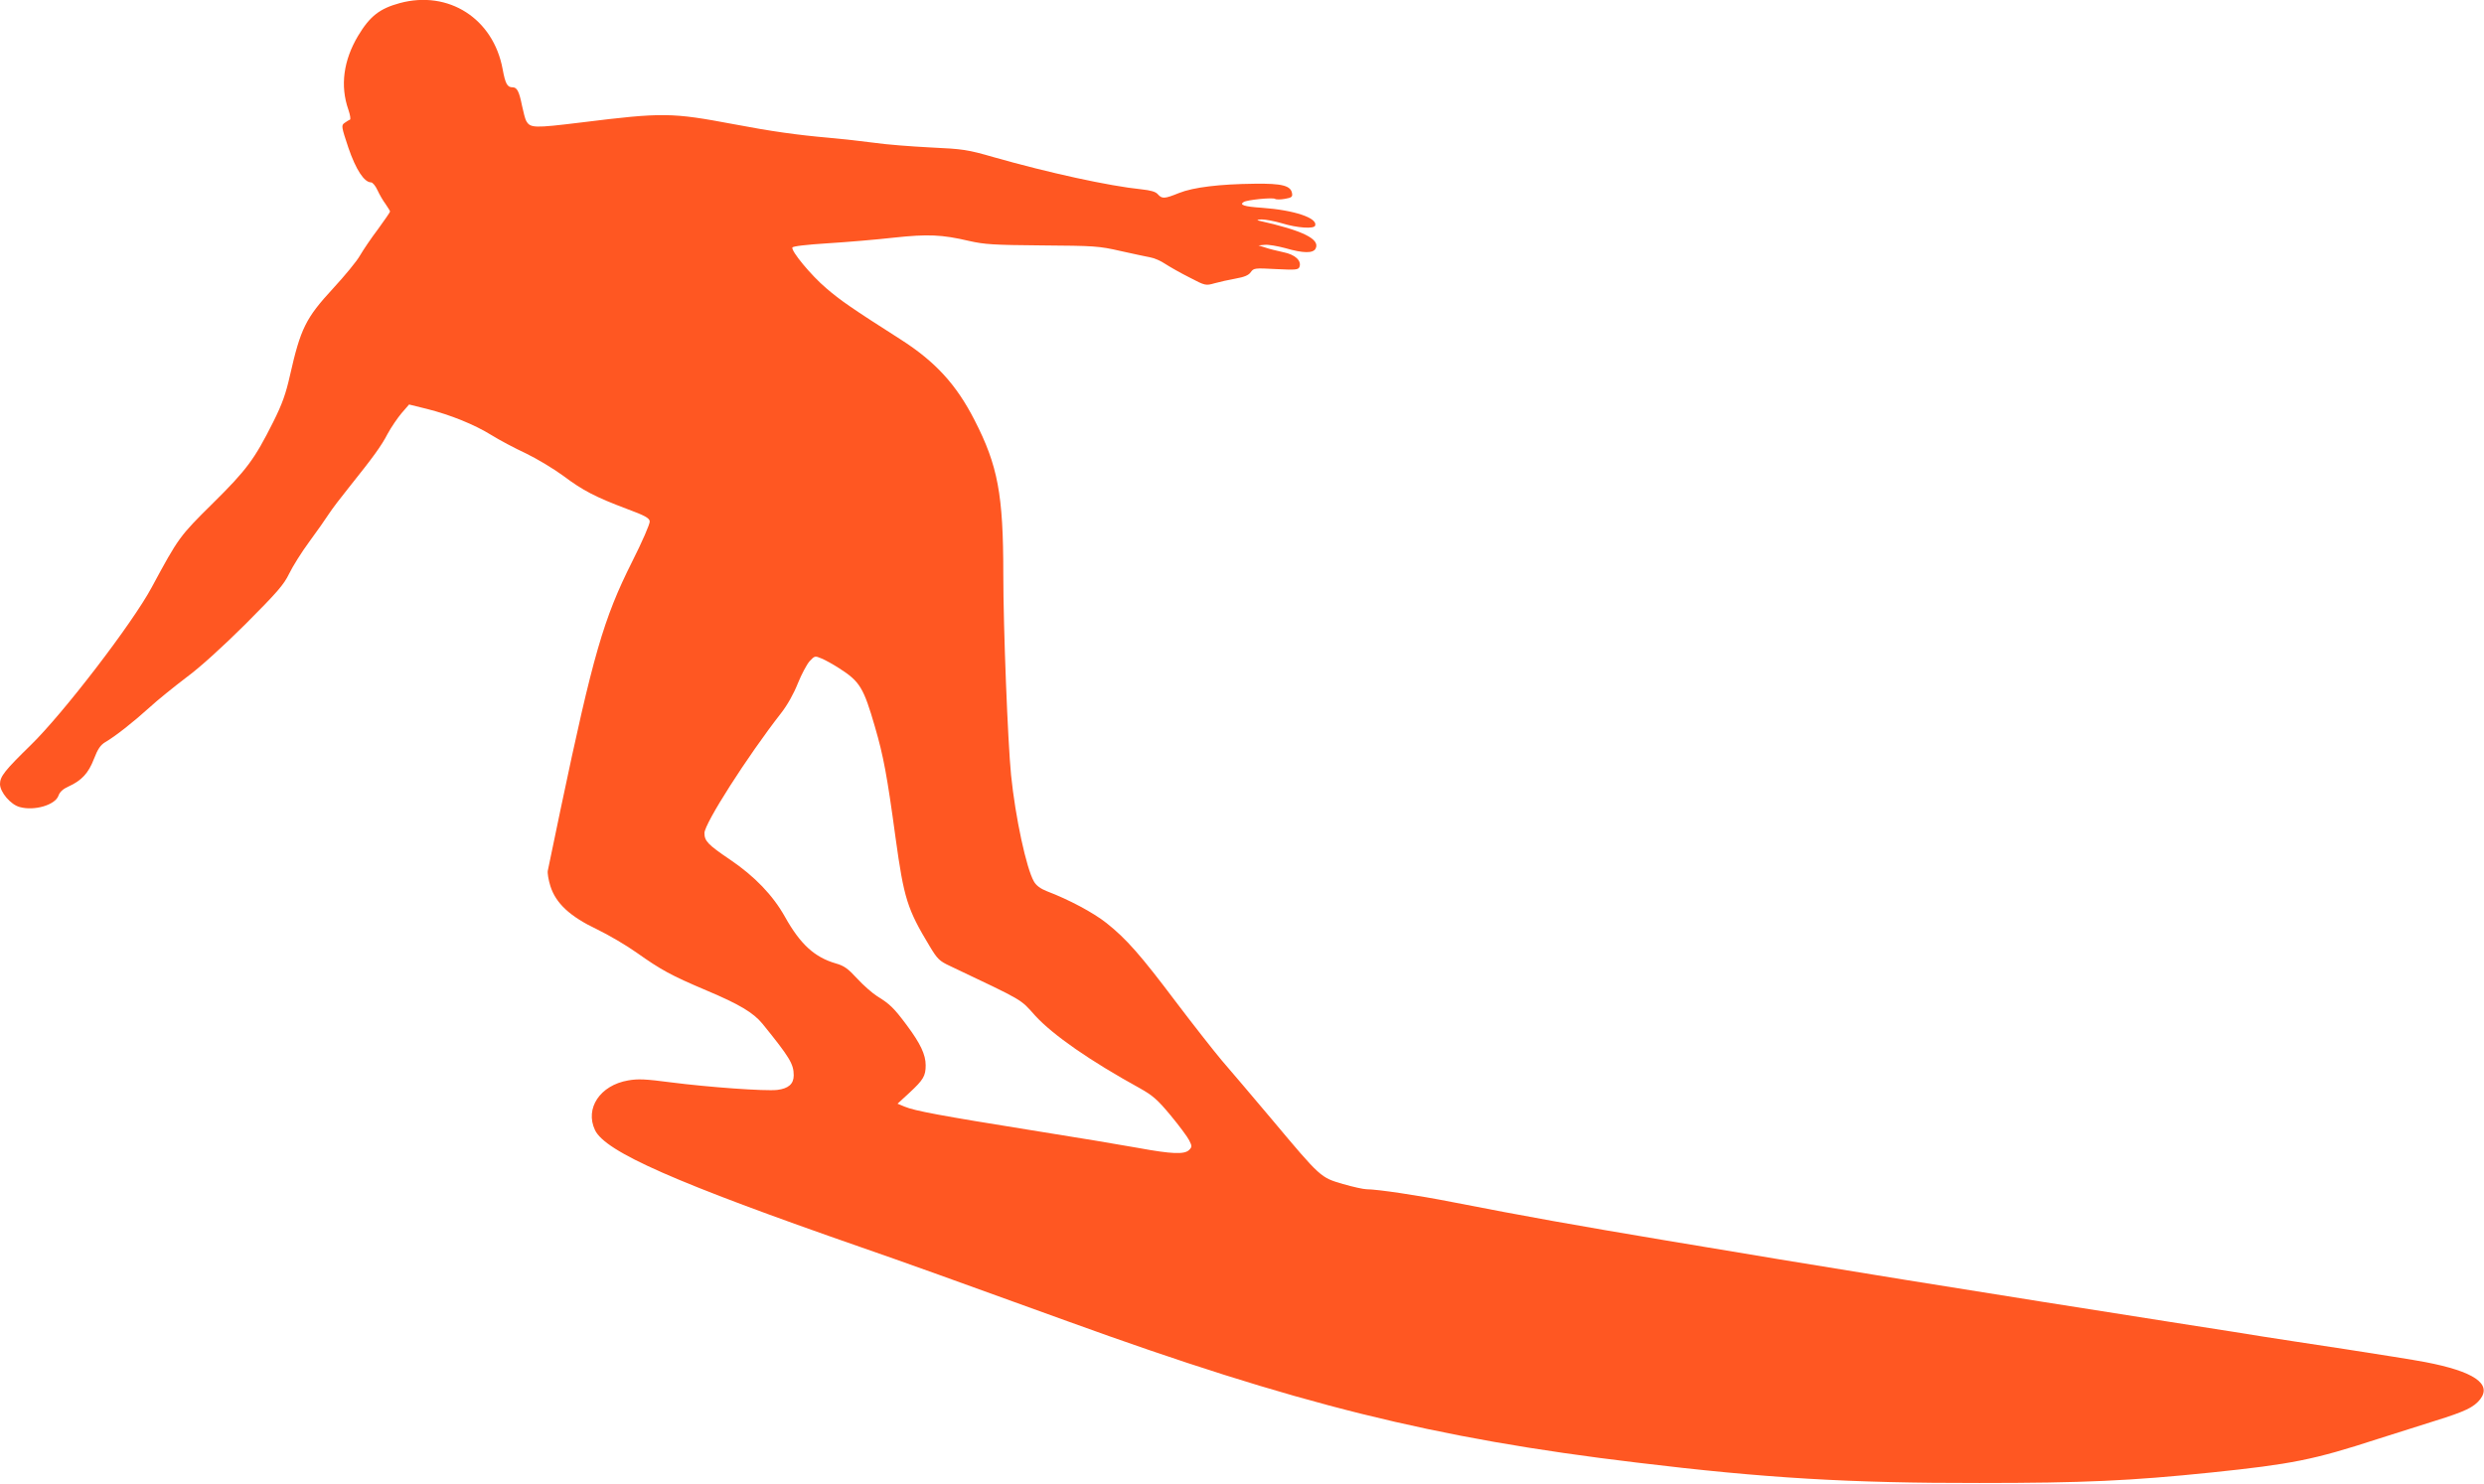
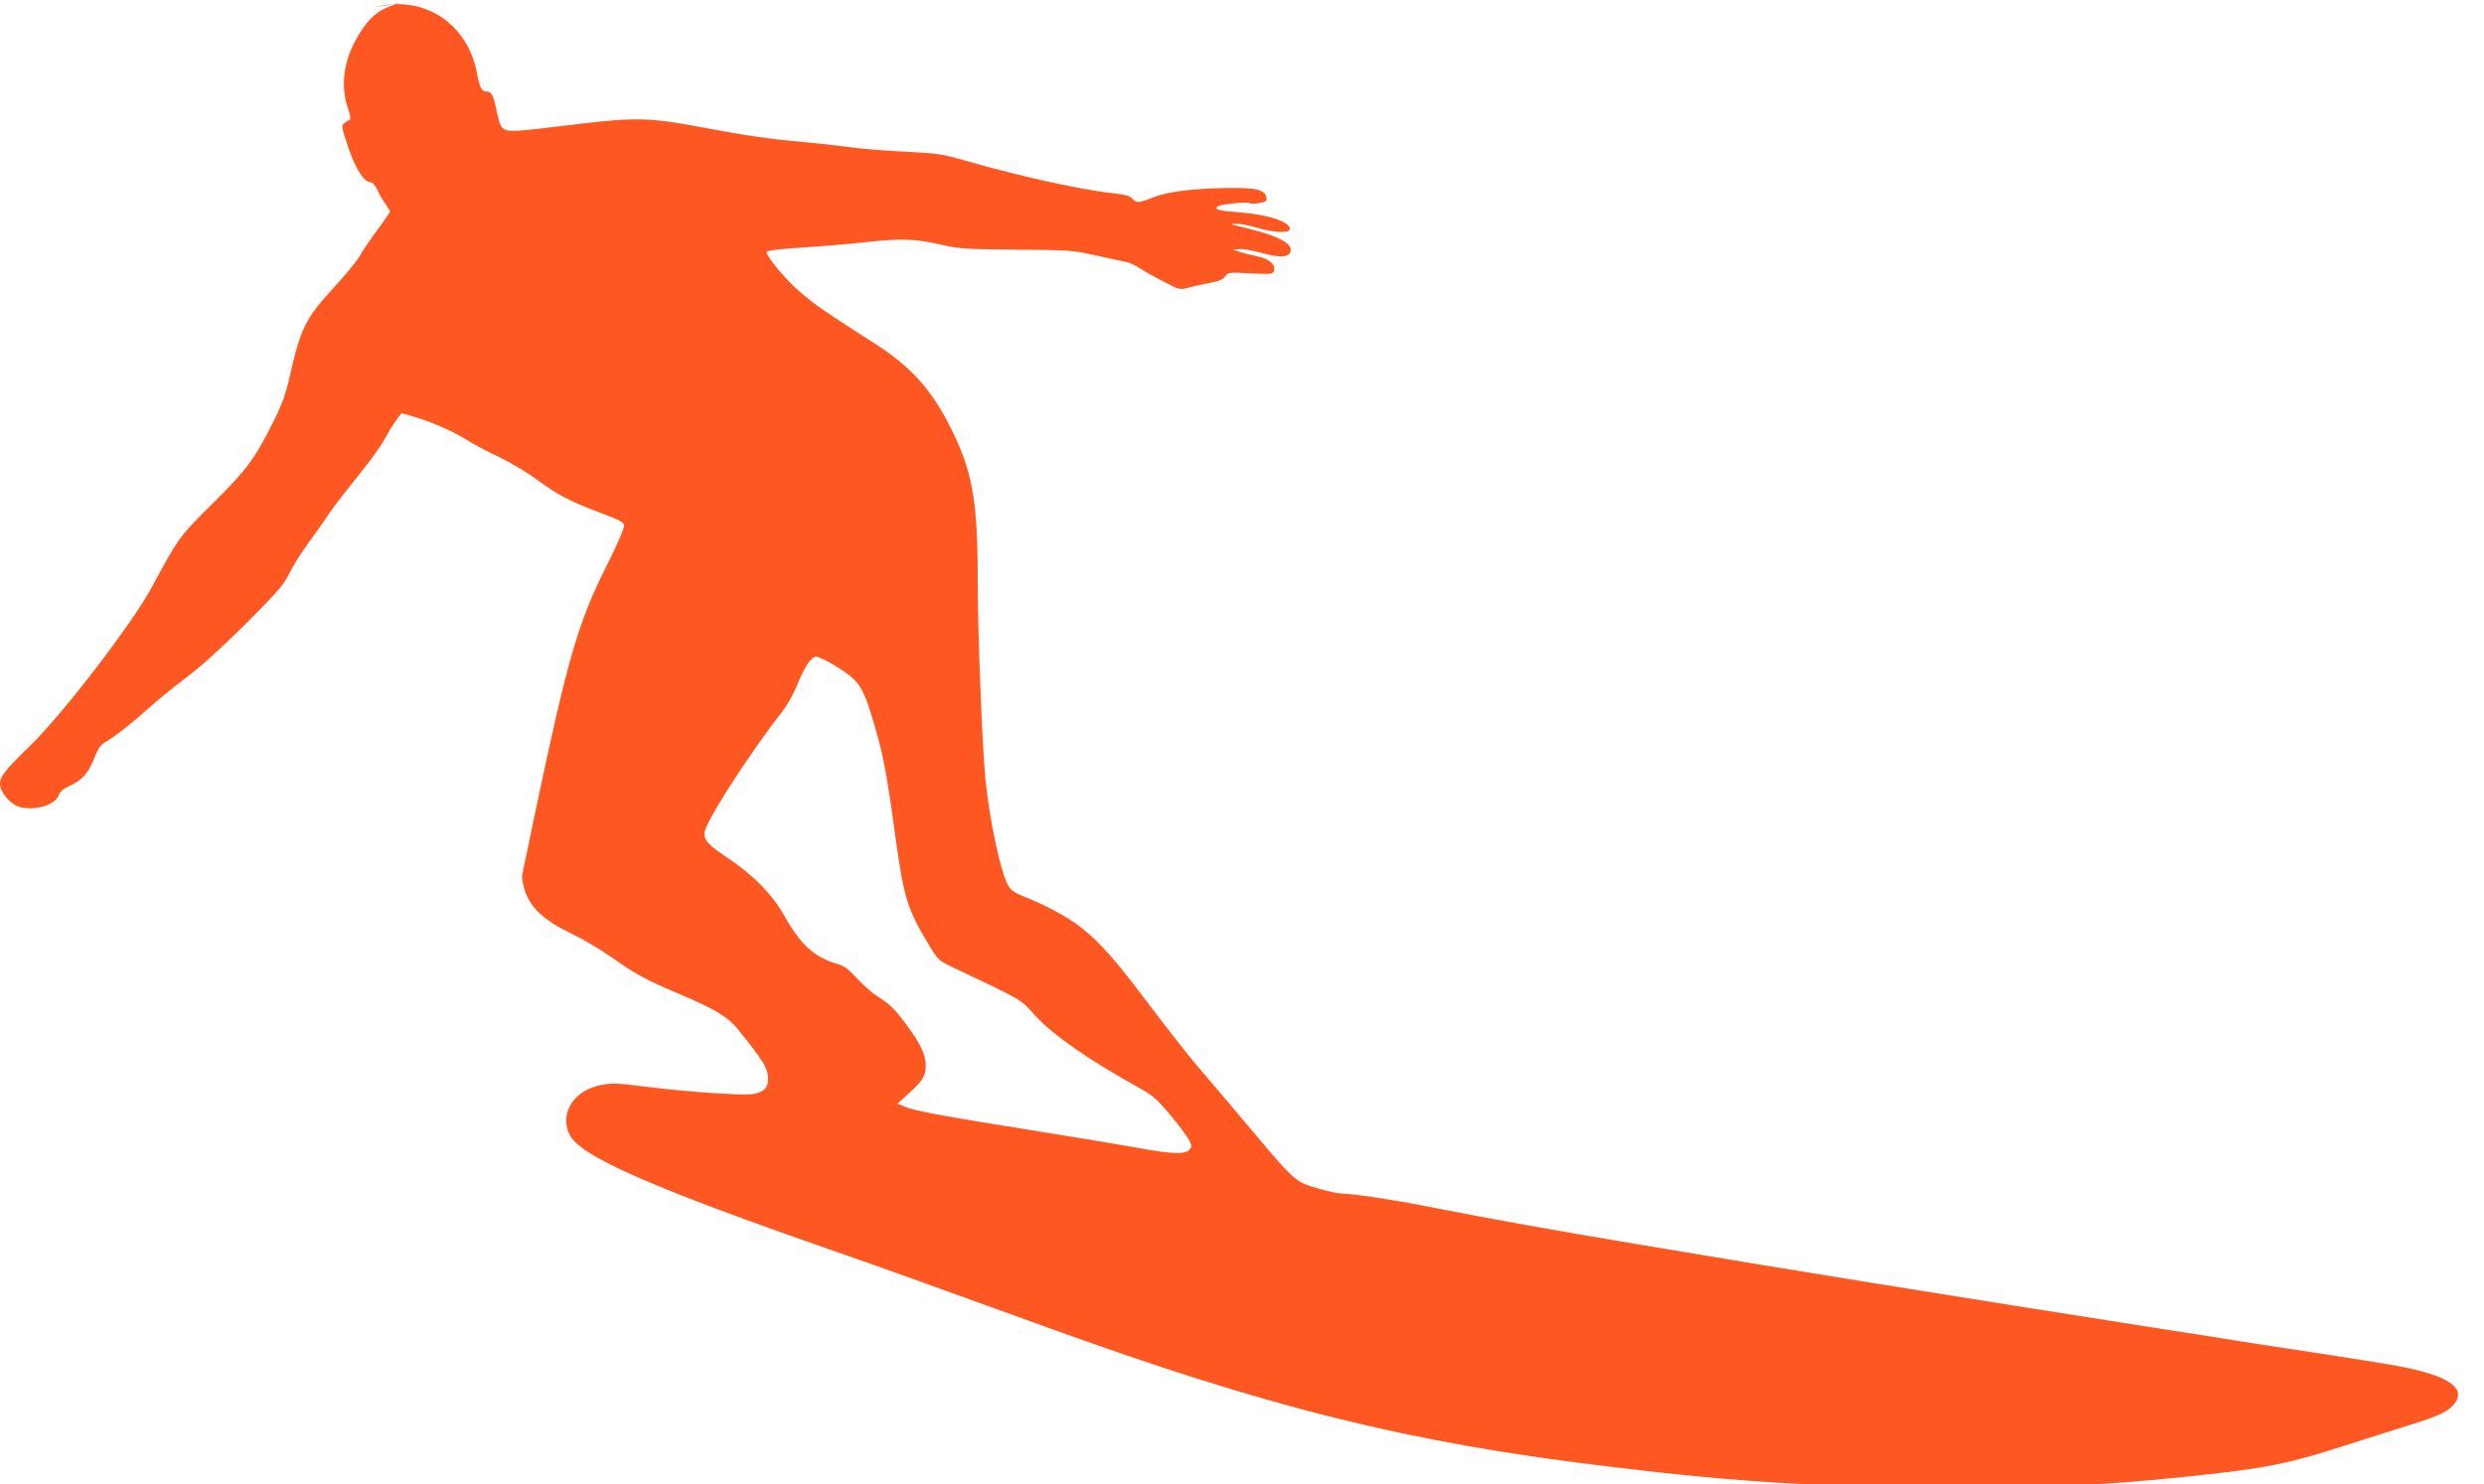
<svg xmlns="http://www.w3.org/2000/svg" version="1.0" width="1280pt" height="765pt" viewBox="0 0 1280 765" preserveAspectRatio="xMidYMid meet">
  <g transform="translate(0,765) scale(0.1,-0.1)" fill="#ff5722" stroke="none">
-     <path d="M2060 7634 c-103 -28 -154 -67 -215 -169 -75 -126 -93 -257 -50 -380 10 -29 13 -51 8 -52 -6 -2 -18 -10 -28 -17 -17 -12 -16 -19 20 -127 39 -114 82 -179 117 -179 8 0 23 -18 33 -40 10 -22 29 -55 42 -72 12 -18 23 -35 23 -38 0 -4 -28 -44 -62 -91 -35 -46 -76 -107 -93 -136 -16 -29 -79 -105 -138 -169 -142 -154 -168 -207 -223 -450 -21 -93 -39 -145 -86 -239 -97 -193 -136 -246 -312 -420 -171 -169 -176 -176 -314 -432 -99 -185 -458 -653 -625 -815 -131 -128 -157 -160 -157 -199 0 -42 55 -107 102 -119 76 -21 182 11 199 58 7 20 23 35 52 48 68 31 103 69 131 142 20 52 34 72 59 87 50 29 143 102 227 178 41 38 127 107 190 155 72 53 187 158 306 276 162 163 196 201 224 259 18 37 64 111 104 165 39 53 84 117 100 142 16 25 64 88 106 140 123 154 165 211 198 275 18 33 50 80 71 105 l39 45 93 -23 c122 -31 243 -80 332 -135 40 -25 119 -67 177 -94 58 -28 144 -80 193 -116 100 -75 165 -109 327 -170 92 -34 116 -47 118 -64 2 -12 -39 -106 -91 -209 -147 -293 -201 -480 -368 -1274 -34 -162 -64 -305 -66 -317 -3 -12 3 -48 13 -80 28 -89 101 -157 240 -223 60 -29 152 -83 204 -120 126 -89 176 -117 360 -195 171 -72 242 -115 289 -172 140 -173 161 -207 161 -266 0 -44 -27 -68 -85 -75 -62 -7 -354 14 -548 39 -130 17 -169 19 -220 10 -145 -25 -224 -144 -171 -256 53 -112 417 -272 1374 -605 208 -72 495 -175 1060 -380 1177 -427 1888 -604 2935 -729 658 -80 1098 -106 1765 -105 536 0 778 11 1195 54 414 43 526 65 855 172 85 27 220 70 300 95 154 48 197 69 230 110 62 80 -32 144 -282 192 -57 11 -240 40 -408 66 -168 25 -359 55 -425 65 -66 11 -237 38 -380 60 -1054 165 -1959 311 -2700 436 -465 78 -724 124 -1102 198 -177 35 -387 66 -441 66 -15 0 -70 12 -122 27 -115 34 -113 31 -366 333 -100 118 -216 256 -259 305 -42 50 -148 185 -235 300 -183 243 -256 326 -358 407 -68 54 -194 121 -307 164 -33 13 -55 29 -67 50 -39 67 -96 331 -118 549 -17 172 -40 758 -40 1037 0 409 -28 558 -148 792 -94 184 -202 302 -382 417 -248 158 -310 201 -382 263 -79 67 -181 191 -175 210 2 7 74 15 183 22 98 6 251 19 339 29 177 19 248 16 389 -17 80 -18 126 -21 376 -23 269 -2 292 -3 405 -29 66 -15 135 -29 154 -33 19 -3 53 -18 75 -33 23 -15 79 -47 125 -70 82 -43 84 -43 130 -30 25 7 74 18 108 24 45 8 67 17 78 33 15 21 20 22 130 16 101 -5 115 -4 121 11 12 32 -22 64 -83 76 -32 7 -74 17 -93 24 l-35 11 32 3 c18 2 65 -6 106 -17 93 -27 143 -27 156 -3 26 49 -65 94 -294 145 -11 3 -4 5 16 6 20 0 68 -9 105 -20 78 -24 165 -30 171 -12 14 39 -107 80 -274 92 -92 6 -119 15 -94 30 18 11 148 24 161 16 6 -4 29 -4 51 0 34 6 40 10 37 28 -6 40 -51 52 -193 50 -180 -2 -315 -18 -390 -48 -74 -30 -87 -31 -109 -6 -11 13 -37 20 -83 25 -168 17 -482 86 -763 166 -135 39 -157 42 -325 50 -99 5 -229 15 -290 24 -60 8 -166 20 -235 26 -160 14 -296 33 -490 70 -319 60 -364 61 -783 9 -246 -30 -265 -30 -286 9 -5 9 -14 44 -21 77 -15 75 -26 95 -49 95 -27 0 -37 18 -51 94 -48 260 -278 408 -530 340z m2265 -3429 c106 -68 125 -99 184 -303 43 -148 62 -247 106 -572 43 -311 60 -366 176 -558 39 -65 50 -76 104 -101 389 -185 360 -168 440 -257 92 -100 282 -232 538 -373 66 -37 91 -58 159 -140 44 -53 87 -111 96 -129 15 -30 15 -34 -1 -50 -24 -23 -88 -21 -262 11 -77 14 -327 56 -555 92 -461 74 -597 99 -649 121 l-36 15 62 57 c71 66 83 86 83 141 0 55 -27 112 -97 206 -67 90 -88 110 -153 150 -25 16 -71 56 -103 91 -47 51 -67 66 -110 78 -110 32 -183 99 -262 240 -62 111 -156 209 -283 295 -114 77 -132 96 -132 137 0 49 221 395 394 617 33 42 66 101 87 154 19 47 46 98 61 115 26 28 28 28 61 14 20 -8 61 -31 92 -51z" />
+     <path d="M2060 7634 c-103 -28 -154 -67 -215 -169 -75 -126 -93 -257 -50 -380 10 -29 13 -51 8 -52 -6 -2 -18 -10 -28 -17 -17 -12 -16 -19 20 -127 39 -114 82 -179 117 -179 8 0 23 -18 33 -40 10 -22 29 -55 42 -72 12 -18 23 -35 23 -38 0 -4 -28 -44 -62 -91 -35 -46 -76 -107 -93 -136 -16 -29 -79 -105 -138 -169 -142 -154 -168 -207 -223 -450 -21 -93 -39 -145 -86 -239 -97 -193 -136 -246 -312 -420 -171 -169 -176 -176 -314 -432 -99 -185 -458 -653 -625 -815 -131 -128 -157 -160 -157 -199 0 -42 55 -107 102 -119 76 -21 182 11 199 58 7 20 23 35 52 48 68 31 103 69 131 142 20 52 34 72 59 87 50 29 143 102 227 178 41 38 127 107 190 155 72 53 187 158 306 276 162 163 196 201 224 259 18 37 64 111 104 165 39 53 84 117 100 142 16 25 64 88 106 140 123 154 165 211 198 275 18 33 50 80 71 105 c122 -31 243 -80 332 -135 40 -25 119 -67 177 -94 58 -28 144 -80 193 -116 100 -75 165 -109 327 -170 92 -34 116 -47 118 -64 2 -12 -39 -106 -91 -209 -147 -293 -201 -480 -368 -1274 -34 -162 -64 -305 -66 -317 -3 -12 3 -48 13 -80 28 -89 101 -157 240 -223 60 -29 152 -83 204 -120 126 -89 176 -117 360 -195 171 -72 242 -115 289 -172 140 -173 161 -207 161 -266 0 -44 -27 -68 -85 -75 -62 -7 -354 14 -548 39 -130 17 -169 19 -220 10 -145 -25 -224 -144 -171 -256 53 -112 417 -272 1374 -605 208 -72 495 -175 1060 -380 1177 -427 1888 -604 2935 -729 658 -80 1098 -106 1765 -105 536 0 778 11 1195 54 414 43 526 65 855 172 85 27 220 70 300 95 154 48 197 69 230 110 62 80 -32 144 -282 192 -57 11 -240 40 -408 66 -168 25 -359 55 -425 65 -66 11 -237 38 -380 60 -1054 165 -1959 311 -2700 436 -465 78 -724 124 -1102 198 -177 35 -387 66 -441 66 -15 0 -70 12 -122 27 -115 34 -113 31 -366 333 -100 118 -216 256 -259 305 -42 50 -148 185 -235 300 -183 243 -256 326 -358 407 -68 54 -194 121 -307 164 -33 13 -55 29 -67 50 -39 67 -96 331 -118 549 -17 172 -40 758 -40 1037 0 409 -28 558 -148 792 -94 184 -202 302 -382 417 -248 158 -310 201 -382 263 -79 67 -181 191 -175 210 2 7 74 15 183 22 98 6 251 19 339 29 177 19 248 16 389 -17 80 -18 126 -21 376 -23 269 -2 292 -3 405 -29 66 -15 135 -29 154 -33 19 -3 53 -18 75 -33 23 -15 79 -47 125 -70 82 -43 84 -43 130 -30 25 7 74 18 108 24 45 8 67 17 78 33 15 21 20 22 130 16 101 -5 115 -4 121 11 12 32 -22 64 -83 76 -32 7 -74 17 -93 24 l-35 11 32 3 c18 2 65 -6 106 -17 93 -27 143 -27 156 -3 26 49 -65 94 -294 145 -11 3 -4 5 16 6 20 0 68 -9 105 -20 78 -24 165 -30 171 -12 14 39 -107 80 -274 92 -92 6 -119 15 -94 30 18 11 148 24 161 16 6 -4 29 -4 51 0 34 6 40 10 37 28 -6 40 -51 52 -193 50 -180 -2 -315 -18 -390 -48 -74 -30 -87 -31 -109 -6 -11 13 -37 20 -83 25 -168 17 -482 86 -763 166 -135 39 -157 42 -325 50 -99 5 -229 15 -290 24 -60 8 -166 20 -235 26 -160 14 -296 33 -490 70 -319 60 -364 61 -783 9 -246 -30 -265 -30 -286 9 -5 9 -14 44 -21 77 -15 75 -26 95 -49 95 -27 0 -37 18 -51 94 -48 260 -278 408 -530 340z m2265 -3429 c106 -68 125 -99 184 -303 43 -148 62 -247 106 -572 43 -311 60 -366 176 -558 39 -65 50 -76 104 -101 389 -185 360 -168 440 -257 92 -100 282 -232 538 -373 66 -37 91 -58 159 -140 44 -53 87 -111 96 -129 15 -30 15 -34 -1 -50 -24 -23 -88 -21 -262 11 -77 14 -327 56 -555 92 -461 74 -597 99 -649 121 l-36 15 62 57 c71 66 83 86 83 141 0 55 -27 112 -97 206 -67 90 -88 110 -153 150 -25 16 -71 56 -103 91 -47 51 -67 66 -110 78 -110 32 -183 99 -262 240 -62 111 -156 209 -283 295 -114 77 -132 96 -132 137 0 49 221 395 394 617 33 42 66 101 87 154 19 47 46 98 61 115 26 28 28 28 61 14 20 -8 61 -31 92 -51z" />
  </g>
</svg>